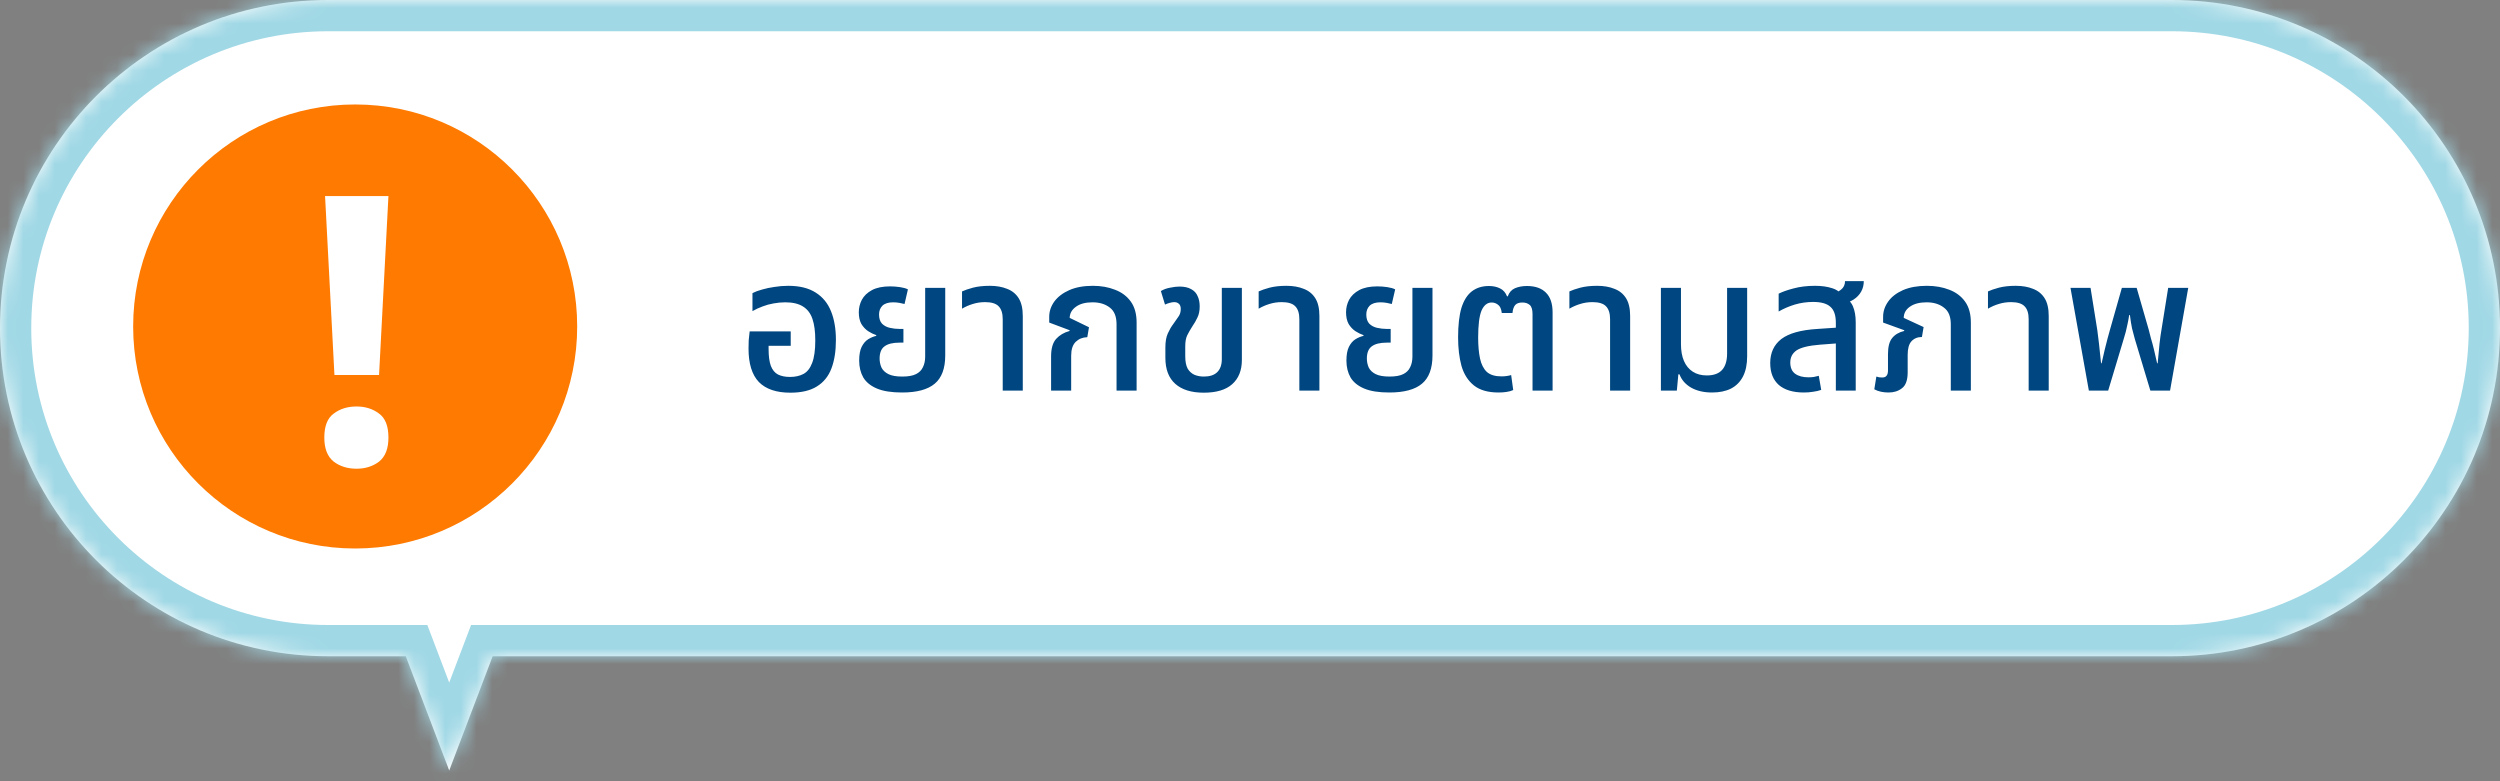
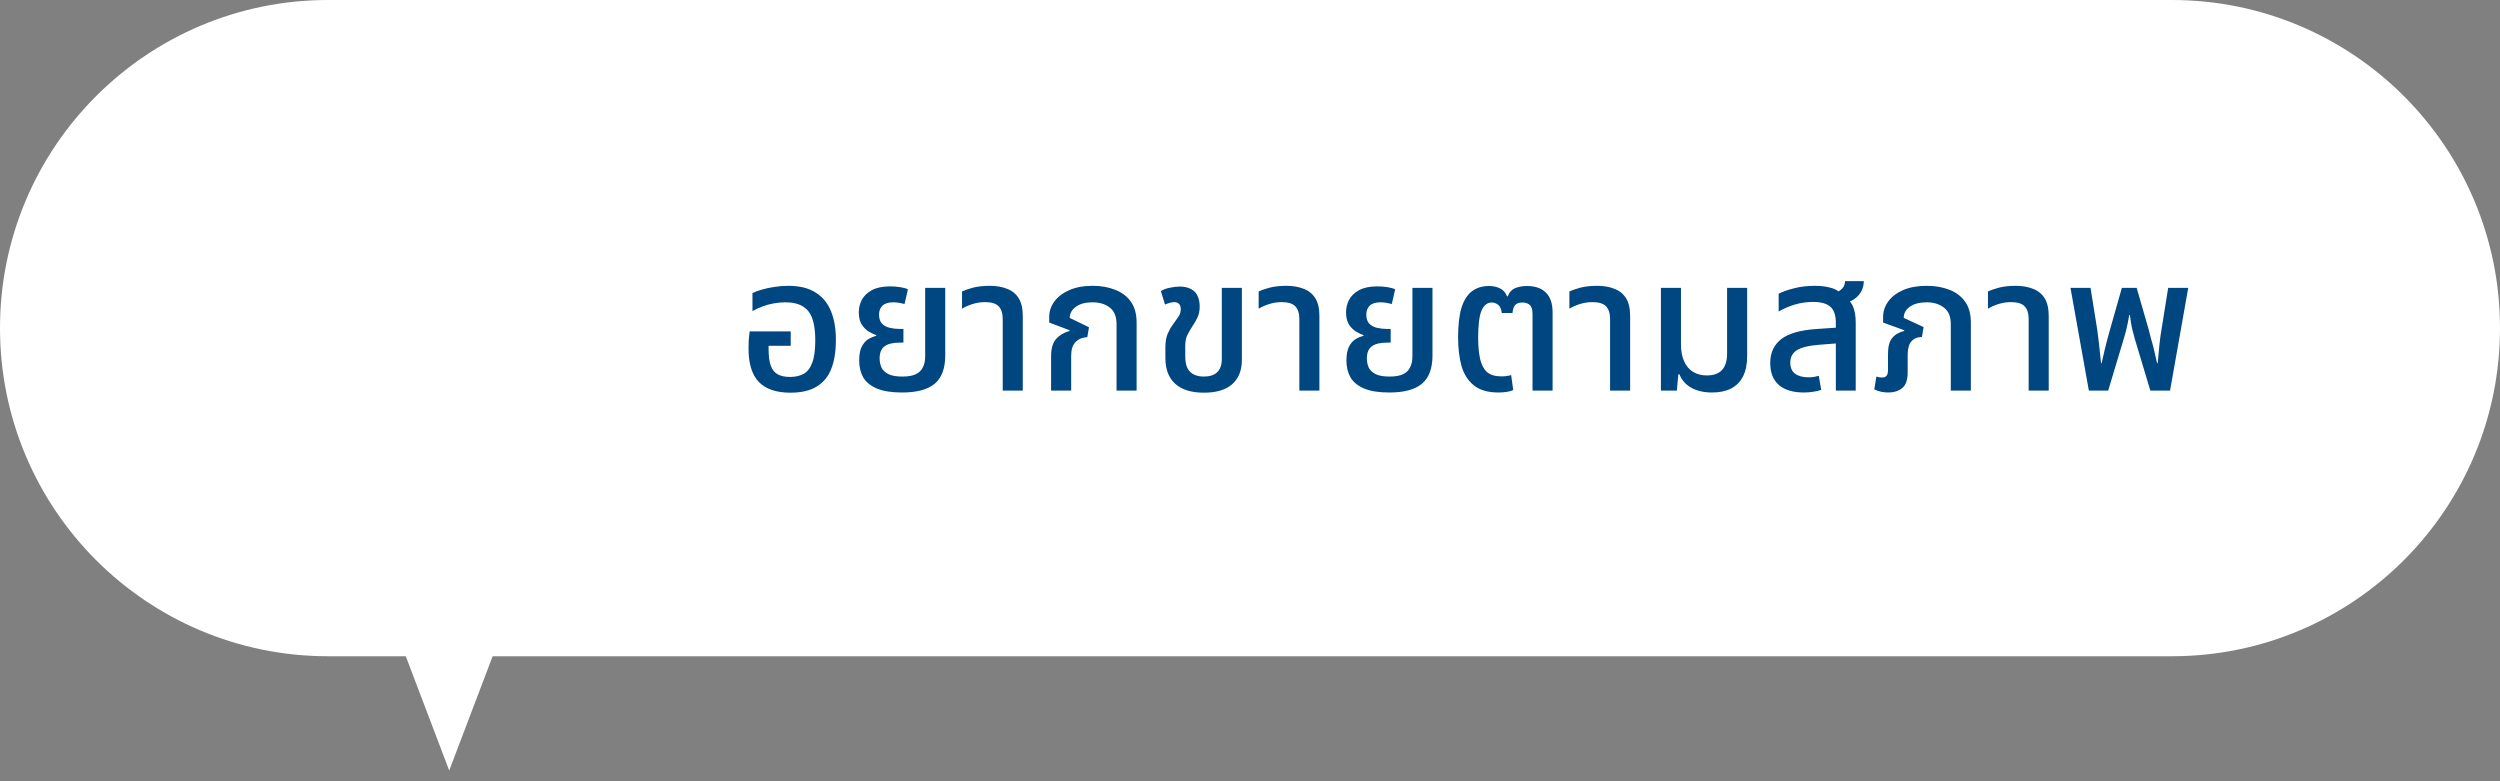
<svg xmlns="http://www.w3.org/2000/svg" width="160" height="50" viewBox="0 0 160 50" fill="none">
  <rect x="0" y="0" width="160" height="50" fill="#808080" stroke="none" />
  <mask id="path-1-inside-1_1181_1549" fill="white">
-     <path fill-rule="evenodd" clip-rule="evenodd" d="M21 0C9.402 0 0 9.402 0 21C0 32.598 9.402 42 21 42H25.97L28.75 49.313L31.529 42H139C150.598 42 160 32.598 160 21C160 9.402 150.598 0 139 0H21Z" />
-   </mask>
+     </mask>
  <path fill-rule="evenodd" clip-rule="evenodd" d="M21 0C9.402 0 0 9.402 0 21C0 32.598 9.402 42 21 42H25.97L28.75 49.313L31.529 42H139C150.598 42 160 32.598 160 21C160 9.402 150.598 0 139 0H21Z" fill="white" />
-   <path d="M25.97 42L27.839 41.289L27.349 40H25.97V42ZM28.75 49.313L26.88 50.024L28.75 54.943L30.619 50.024L28.75 49.313ZM31.529 42V40H30.15L29.66 41.289L31.529 42ZM2 21C2 10.507 10.507 2 21 2V-2C8.297 -2 -2 8.297 -2 21H2ZM21 40C10.507 40 2 31.493 2 21H-2C-2 33.703 8.297 44 21 44V40ZM25.97 40H21V44H25.97V40ZM30.619 48.603L27.839 41.289L24.1 42.711L26.88 50.024L30.619 48.603ZM29.66 41.289L26.88 48.603L30.619 50.024L33.399 42.711L29.66 41.289ZM139 40H31.529V44H139V40ZM158 21C158 31.493 149.493 40 139 40V44C151.703 44 162 33.703 162 21H158ZM139 2C149.493 2 158 10.507 158 21H162C162 8.297 151.703 -2 139 -2V2ZM21 2H139V-2H21V2Z" fill="#A0D8E5" mask="url(#path-1-inside-1_1181_1549)" />
-   <circle cx="22.731" cy="20.895" r="14.209" fill="#FF7A00" />
  <path d="M50.582 25.132C49.686 25.132 49.014 24.904 48.566 24.448C48.126 23.984 47.906 23.272 47.906 22.312C47.906 22.152 47.91 21.972 47.918 21.772C47.934 21.572 47.954 21.384 47.978 21.208H50.606V22.132H49.19V22.348C49.19 22.796 49.238 23.152 49.334 23.416C49.438 23.68 49.59 23.864 49.79 23.968C49.998 24.072 50.254 24.124 50.558 24.124C50.894 24.124 51.182 24.06 51.422 23.932C51.662 23.804 51.846 23.572 51.974 23.236C52.11 22.892 52.178 22.408 52.178 21.784C52.178 21.224 52.118 20.768 51.998 20.416C51.878 20.056 51.674 19.788 51.386 19.612C51.106 19.436 50.73 19.348 50.258 19.348C50.002 19.348 49.75 19.372 49.502 19.42C49.262 19.46 49.03 19.524 48.806 19.612C48.582 19.692 48.366 19.792 48.158 19.912V18.76C48.326 18.672 48.53 18.596 48.77 18.532C49.01 18.46 49.274 18.404 49.562 18.364C49.85 18.316 50.146 18.292 50.45 18.292C51.17 18.292 51.754 18.436 52.202 18.724C52.65 19.004 52.978 19.404 53.186 19.924C53.394 20.436 53.498 21.048 53.498 21.76C53.498 22.472 53.402 23.08 53.21 23.584C53.018 24.088 52.706 24.472 52.274 24.736C51.85 25 51.286 25.132 50.582 25.132ZM57.735 25.12C57.063 25.12 56.527 25.036 56.127 24.868C55.727 24.7 55.435 24.464 55.251 24.16C55.075 23.848 54.987 23.488 54.987 23.08C54.987 22.712 55.039 22.42 55.143 22.204C55.255 21.98 55.395 21.816 55.563 21.712C55.731 21.608 55.903 21.536 56.079 21.496V21.448C55.911 21.392 55.739 21.308 55.563 21.196C55.395 21.084 55.251 20.932 55.131 20.74C55.019 20.54 54.963 20.288 54.963 19.984C54.963 19.704 55.027 19.44 55.155 19.192C55.291 18.936 55.507 18.728 55.803 18.568C56.099 18.408 56.487 18.328 56.967 18.328C57.175 18.328 57.387 18.344 57.603 18.376C57.819 18.408 57.987 18.456 58.107 18.52L57.891 19.456C57.811 19.432 57.703 19.408 57.567 19.384C57.439 19.36 57.303 19.348 57.159 19.348C56.855 19.348 56.627 19.42 56.475 19.564C56.331 19.708 56.259 19.896 56.259 20.128C56.259 20.384 56.323 20.58 56.451 20.716C56.579 20.844 56.743 20.932 56.943 20.98C57.151 21.028 57.363 21.052 57.579 21.052H57.819V21.928H57.579C57.139 21.928 56.815 22.008 56.607 22.168C56.399 22.32 56.295 22.58 56.295 22.948C56.295 23.148 56.335 23.34 56.415 23.524C56.503 23.7 56.651 23.84 56.859 23.944C57.067 24.048 57.363 24.1 57.747 24.1C58.123 24.1 58.415 24.048 58.623 23.944C58.831 23.84 58.979 23.692 59.067 23.5C59.163 23.308 59.211 23.08 59.211 22.816V18.424H60.495V22.744C60.495 23.576 60.271 24.18 59.823 24.556C59.375 24.932 58.679 25.12 57.735 25.12ZM64.174 25V20.428C64.174 20.052 64.086 19.776 63.91 19.6C63.742 19.424 63.454 19.336 63.046 19.336C62.766 19.336 62.502 19.376 62.254 19.456C62.014 19.528 61.786 19.628 61.57 19.756V18.652C61.738 18.572 61.97 18.492 62.266 18.412C62.57 18.332 62.93 18.292 63.346 18.292C63.77 18.292 64.138 18.356 64.45 18.484C64.77 18.604 65.018 18.804 65.194 19.084C65.37 19.364 65.458 19.744 65.458 20.224V25H64.174ZM67.27 25V22.804C67.27 22.3 67.379 21.928 67.594 21.688C67.811 21.448 68.094 21.28 68.447 21.184L68.459 21.136L67.15 20.644V20.272C67.15 19.928 67.258 19.604 67.475 19.3C67.698 18.996 68.019 18.752 68.434 18.568C68.85 18.384 69.355 18.292 69.947 18.292C70.466 18.292 70.939 18.376 71.362 18.544C71.787 18.704 72.123 18.956 72.371 19.3C72.618 19.644 72.743 20.092 72.743 20.644V25H71.459V20.752C71.459 20.256 71.314 19.9 71.026 19.684C70.739 19.46 70.371 19.348 69.922 19.348C69.466 19.348 69.111 19.444 68.855 19.636C68.599 19.82 68.466 20.056 68.459 20.344L69.695 20.944L69.587 21.58C69.29 21.588 69.043 21.688 68.843 21.88C68.65 22.072 68.555 22.368 68.555 22.768V25H67.27ZM77.044 25.132C76.252 25.132 75.644 24.944 75.22 24.568C74.796 24.192 74.584 23.636 74.584 22.9V22.24C74.584 21.864 74.636 21.564 74.74 21.34C74.844 21.108 74.96 20.908 75.088 20.74C75.224 20.556 75.336 20.396 75.424 20.26C75.52 20.124 75.568 19.964 75.568 19.78C75.568 19.62 75.528 19.508 75.448 19.444C75.376 19.372 75.276 19.336 75.148 19.336C75.06 19.336 74.964 19.352 74.86 19.384C74.764 19.408 74.664 19.444 74.56 19.492L74.296 18.628C74.464 18.524 74.66 18.452 74.884 18.412C75.116 18.364 75.316 18.34 75.484 18.34C75.796 18.34 76.048 18.396 76.24 18.508C76.432 18.612 76.568 18.76 76.648 18.952C76.736 19.136 76.78 19.356 76.78 19.612C76.78 19.892 76.732 20.128 76.636 20.32C76.548 20.512 76.44 20.7 76.312 20.884C76.184 21.084 76.076 21.272 75.988 21.448C75.9 21.624 75.856 21.86 75.856 22.156V22.804C75.856 23.14 75.908 23.404 76.012 23.596C76.124 23.78 76.272 23.912 76.456 23.992C76.64 24.064 76.836 24.1 77.044 24.1C77.42 24.1 77.704 24.008 77.896 23.824C78.096 23.632 78.196 23.352 78.196 22.984V18.424H79.48V23.032C79.48 23.704 79.272 24.224 78.856 24.592C78.448 24.952 77.844 25.132 77.044 25.132ZM83.158 25V20.428C83.158 20.052 83.07 19.776 82.894 19.6C82.726 19.424 82.438 19.336 82.03 19.336C81.75 19.336 81.486 19.376 81.238 19.456C80.998 19.528 80.77 19.628 80.554 19.756V18.652C80.722 18.572 80.954 18.492 81.25 18.412C81.554 18.332 81.914 18.292 82.33 18.292C82.754 18.292 83.122 18.356 83.434 18.484C83.754 18.604 84.002 18.804 84.178 19.084C84.354 19.364 84.442 19.744 84.442 20.224V25H83.158ZM88.919 25.12C88.247 25.12 87.711 25.036 87.311 24.868C86.911 24.7 86.619 24.464 86.435 24.16C86.259 23.848 86.171 23.488 86.171 23.08C86.171 22.712 86.223 22.42 86.327 22.204C86.439 21.98 86.579 21.816 86.747 21.712C86.915 21.608 87.087 21.536 87.263 21.496V21.448C87.095 21.392 86.923 21.308 86.747 21.196C86.579 21.084 86.435 20.932 86.315 20.74C86.203 20.54 86.147 20.288 86.147 19.984C86.147 19.704 86.211 19.44 86.339 19.192C86.475 18.936 86.691 18.728 86.987 18.568C87.283 18.408 87.671 18.328 88.151 18.328C88.359 18.328 88.571 18.344 88.787 18.376C89.003 18.408 89.171 18.456 89.291 18.52L89.075 19.456C88.995 19.432 88.887 19.408 88.751 19.384C88.623 19.36 88.487 19.348 88.343 19.348C88.039 19.348 87.811 19.42 87.659 19.564C87.515 19.708 87.443 19.896 87.443 20.128C87.443 20.384 87.507 20.58 87.635 20.716C87.763 20.844 87.927 20.932 88.127 20.98C88.335 21.028 88.547 21.052 88.763 21.052H89.003V21.928H88.763C88.323 21.928 87.999 22.008 87.791 22.168C87.583 22.32 87.479 22.58 87.479 22.948C87.479 23.148 87.519 23.34 87.599 23.524C87.687 23.7 87.835 23.84 88.043 23.944C88.251 24.048 88.547 24.1 88.931 24.1C89.307 24.1 89.599 24.048 89.807 23.944C90.015 23.84 90.163 23.692 90.251 23.5C90.347 23.308 90.395 23.08 90.395 22.816V18.424H91.679V22.744C91.679 23.576 91.455 24.18 91.007 24.556C90.559 24.932 89.863 25.12 88.919 25.12ZM95.91 25.12C95.23 25.12 94.702 24.968 94.326 24.664C93.95 24.36 93.686 23.944 93.534 23.416C93.39 22.888 93.318 22.28 93.318 21.592C93.318 20.808 93.39 20.176 93.534 19.696C93.686 19.216 93.91 18.864 94.206 18.64C94.502 18.416 94.862 18.304 95.286 18.304C95.566 18.304 95.806 18.356 96.006 18.46C96.206 18.556 96.354 18.724 96.45 18.964H96.498C96.586 18.716 96.738 18.544 96.954 18.448C97.178 18.352 97.434 18.304 97.722 18.304C98.25 18.304 98.654 18.444 98.934 18.724C99.222 19.004 99.366 19.428 99.366 19.996V25H98.082V20.104C98.082 19.816 98.022 19.62 97.902 19.516C97.782 19.412 97.626 19.36 97.434 19.36C97.226 19.36 97.074 19.412 96.978 19.516C96.882 19.62 96.822 19.792 96.798 20.032H96.114C96.082 19.768 96.002 19.592 95.874 19.504C95.754 19.408 95.618 19.36 95.466 19.36C95.186 19.36 94.97 19.532 94.818 19.876C94.674 20.22 94.602 20.796 94.602 21.604C94.602 22.124 94.642 22.572 94.722 22.948C94.802 23.316 94.946 23.6 95.154 23.8C95.37 23.992 95.682 24.088 96.09 24.088C96.226 24.088 96.342 24.08 96.438 24.064C96.542 24.048 96.634 24.028 96.714 24.004L96.846 24.964C96.726 25.02 96.582 25.06 96.414 25.084C96.254 25.108 96.086 25.12 95.91 25.12ZM103.045 25V20.428C103.045 20.052 102.957 19.776 102.781 19.6C102.613 19.424 102.325 19.336 101.917 19.336C101.637 19.336 101.373 19.376 101.125 19.456C100.885 19.528 100.657 19.628 100.441 19.756V18.652C100.609 18.572 100.841 18.492 101.137 18.412C101.441 18.332 101.801 18.292 102.217 18.292C102.641 18.292 103.009 18.356 103.321 18.484C103.641 18.604 103.889 18.804 104.065 19.084C104.241 19.364 104.329 19.744 104.329 20.224V25H103.045ZM109.574 25.12C109.046 25.12 108.598 25.016 108.23 24.808C107.87 24.6 107.622 24.316 107.486 23.956H107.414L107.318 25H106.298V18.424H107.582V22.036C107.582 22.452 107.646 22.808 107.774 23.104C107.902 23.4 108.09 23.628 108.338 23.788C108.586 23.948 108.886 24.028 109.238 24.028C109.67 24.028 109.994 23.912 110.21 23.68C110.426 23.44 110.534 23.088 110.534 22.624V18.424H111.818V22.792C111.818 23.312 111.73 23.744 111.554 24.088C111.378 24.432 111.122 24.692 110.786 24.868C110.45 25.036 110.046 25.12 109.574 25.12ZM117.494 25V20.656C117.494 20.176 117.378 19.836 117.146 19.636C116.922 19.428 116.554 19.324 116.042 19.324C115.634 19.324 115.242 19.38 114.866 19.492C114.498 19.604 114.154 19.752 113.834 19.936V18.796C114.066 18.676 114.382 18.564 114.782 18.46C115.19 18.348 115.65 18.292 116.162 18.292C116.586 18.292 116.954 18.344 117.266 18.448C117.578 18.544 117.806 18.724 117.95 18.988C118.254 19.116 118.466 19.32 118.586 19.6C118.706 19.88 118.766 20.224 118.766 20.632V25H117.494ZM115.454 25.12C114.758 25.12 114.222 24.96 113.846 24.64C113.478 24.312 113.294 23.844 113.294 23.236C113.294 22.58 113.53 22.068 114.002 21.7C114.482 21.332 115.254 21.116 116.318 21.052L117.734 20.956V21.964L116.474 22.06C115.762 22.116 115.266 22.236 114.986 22.42C114.714 22.604 114.578 22.864 114.578 23.2C114.578 23.528 114.682 23.768 114.89 23.92C115.098 24.072 115.382 24.148 115.742 24.148C115.87 24.148 115.986 24.14 116.09 24.124C116.202 24.1 116.306 24.076 116.402 24.052L116.558 24.952C116.406 25.008 116.234 25.048 116.042 25.072C115.858 25.104 115.662 25.12 115.454 25.12ZM117.914 19.456L117.206 18.82C117.438 18.772 117.642 18.68 117.818 18.544C117.994 18.408 118.082 18.224 118.082 17.992H119.282C119.282 18.24 119.226 18.464 119.114 18.664C119.002 18.864 118.842 19.032 118.634 19.168C118.434 19.296 118.194 19.392 117.914 19.456ZM120.867 25.12C120.699 25.12 120.539 25.104 120.387 25.072C120.235 25.04 120.091 24.988 119.955 24.916L120.087 24.1C120.143 24.116 120.203 24.132 120.267 24.148C120.339 24.156 120.403 24.16 120.459 24.16C120.587 24.16 120.679 24.124 120.735 24.052C120.799 23.98 120.831 23.864 120.831 23.704V22.66C120.831 22.196 120.919 21.856 121.095 21.64C121.271 21.416 121.527 21.264 121.863 21.184L121.875 21.136L120.519 20.644V20.272C120.519 19.928 120.627 19.604 120.843 19.3C121.059 18.996 121.375 18.752 121.791 18.568C122.215 18.384 122.723 18.292 123.315 18.292C123.851 18.292 124.331 18.376 124.755 18.544C125.179 18.704 125.515 18.956 125.763 19.3C126.011 19.644 126.135 20.092 126.135 20.644V25H124.851V20.752C124.851 20.256 124.703 19.9 124.407 19.684C124.119 19.46 123.751 19.348 123.303 19.348C122.847 19.348 122.487 19.444 122.223 19.636C121.967 19.82 121.839 20.056 121.839 20.344L123.111 20.932L123.003 21.568C122.723 21.568 122.499 21.66 122.331 21.844C122.171 22.02 122.091 22.308 122.091 22.708V23.824C122.091 24.32 121.971 24.66 121.731 24.844C121.499 25.028 121.211 25.12 120.867 25.12ZM129.834 25V20.428C129.834 20.052 129.746 19.776 129.57 19.6C129.402 19.424 129.114 19.336 128.706 19.336C128.426 19.336 128.162 19.376 127.914 19.456C127.674 19.528 127.446 19.628 127.23 19.756V18.652C127.398 18.572 127.63 18.492 127.926 18.412C128.23 18.332 128.59 18.292 129.006 18.292C129.43 18.292 129.798 18.356 130.11 18.484C130.43 18.604 130.678 18.804 130.854 19.084C131.03 19.364 131.118 19.744 131.118 20.224V25H129.834ZM133.687 25L132.511 18.424H133.795L134.227 21.124C134.259 21.34 134.295 21.628 134.335 21.988C134.375 22.348 134.419 22.768 134.467 23.248H134.503C134.575 22.92 134.643 22.624 134.707 22.36C134.771 22.096 134.831 21.86 134.887 21.652C134.943 21.436 134.995 21.248 135.043 21.088L135.799 18.424H136.747L137.515 21.088C137.555 21.248 137.603 21.436 137.659 21.652C137.723 21.86 137.787 22.096 137.851 22.36C137.915 22.624 137.983 22.92 138.055 23.248H138.091C138.139 22.768 138.179 22.348 138.211 21.988C138.251 21.628 138.291 21.34 138.331 21.124L138.763 18.424H140.047L138.883 25H137.623L136.627 21.688C136.563 21.456 136.503 21.228 136.447 21.004C136.399 20.772 136.355 20.492 136.315 20.164H136.267C136.235 20.38 136.199 20.576 136.159 20.752C136.127 20.92 136.091 21.08 136.051 21.232C136.011 21.384 135.967 21.536 135.919 21.688L134.923 25H133.687Z" fill="#004680" />
-   <path d="M24.26 23.998H21.404L20.804 12.55H24.86L24.26 23.998ZM20.756 28.006C20.756 27.27 20.956 26.759 21.356 26.471C21.756 26.166 22.244 26.015 22.82 26.015C23.38 26.015 23.86 26.166 24.26 26.471C24.66 26.759 24.86 27.27 24.86 28.006C24.86 28.71 24.66 29.223 24.26 29.543C23.86 29.846 23.38 29.998 22.82 29.998C22.244 29.998 21.756 29.846 21.356 29.543C20.956 29.223 20.756 28.71 20.756 28.006Z" fill="white" />
</svg>